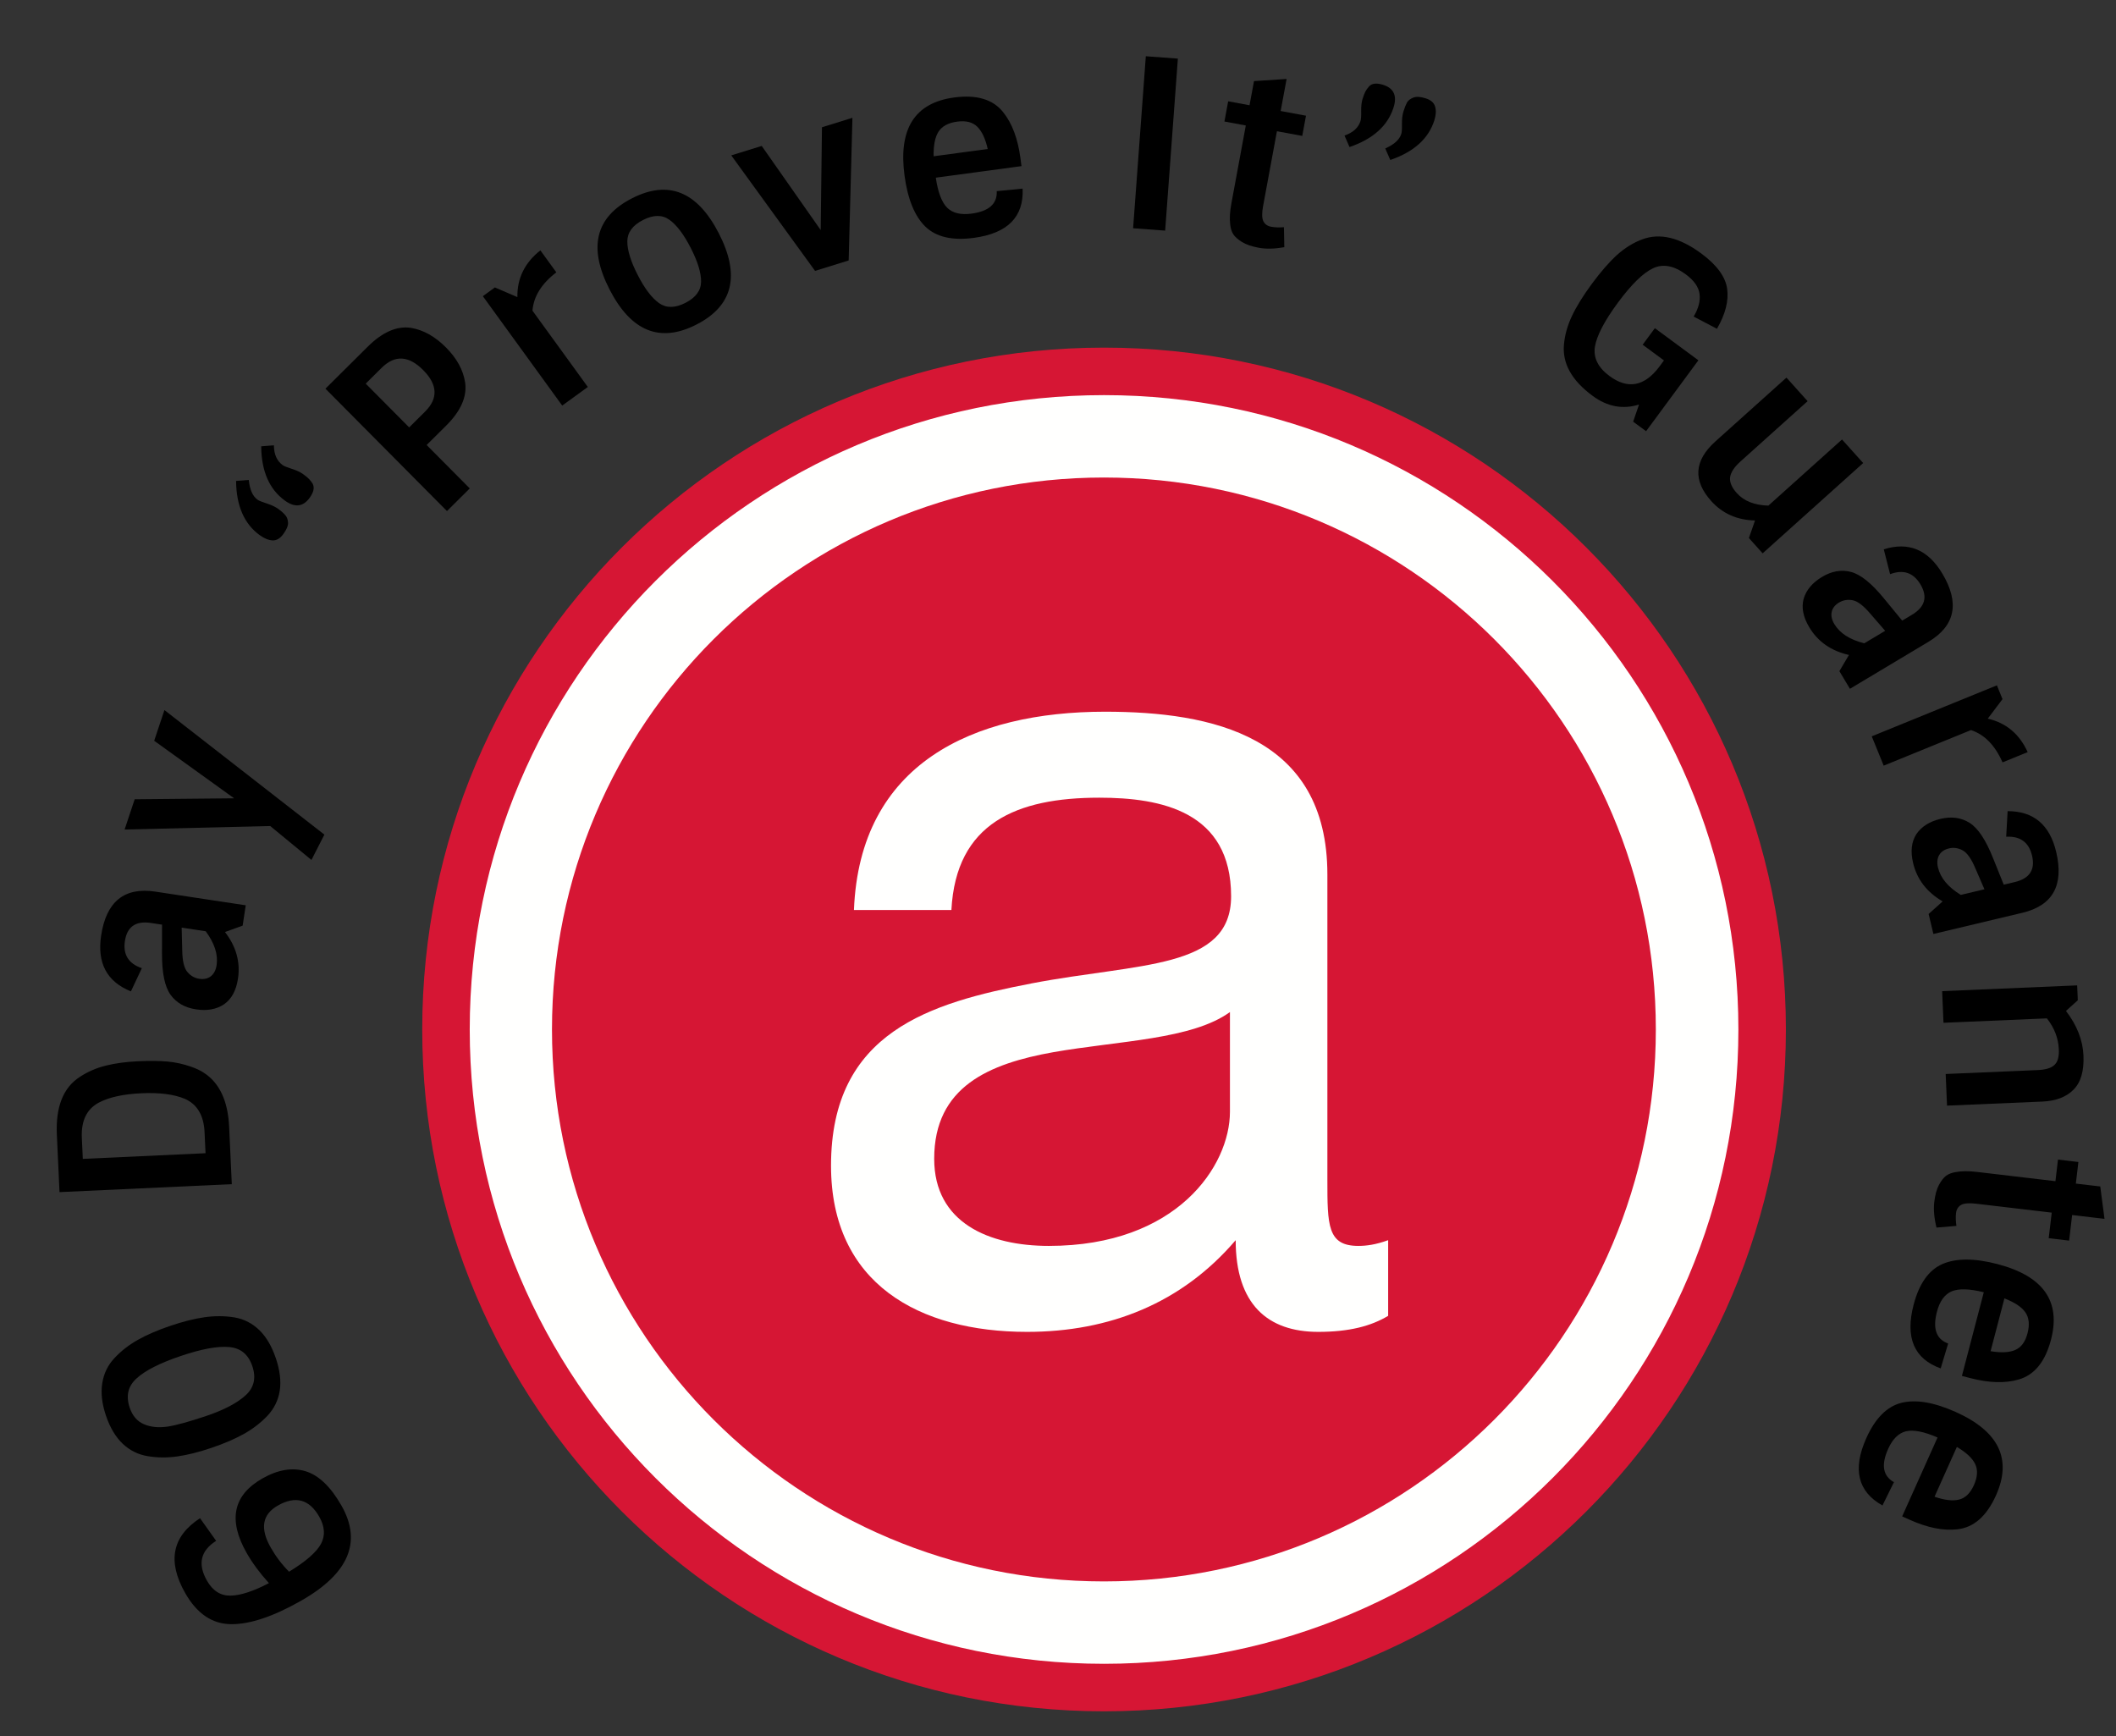
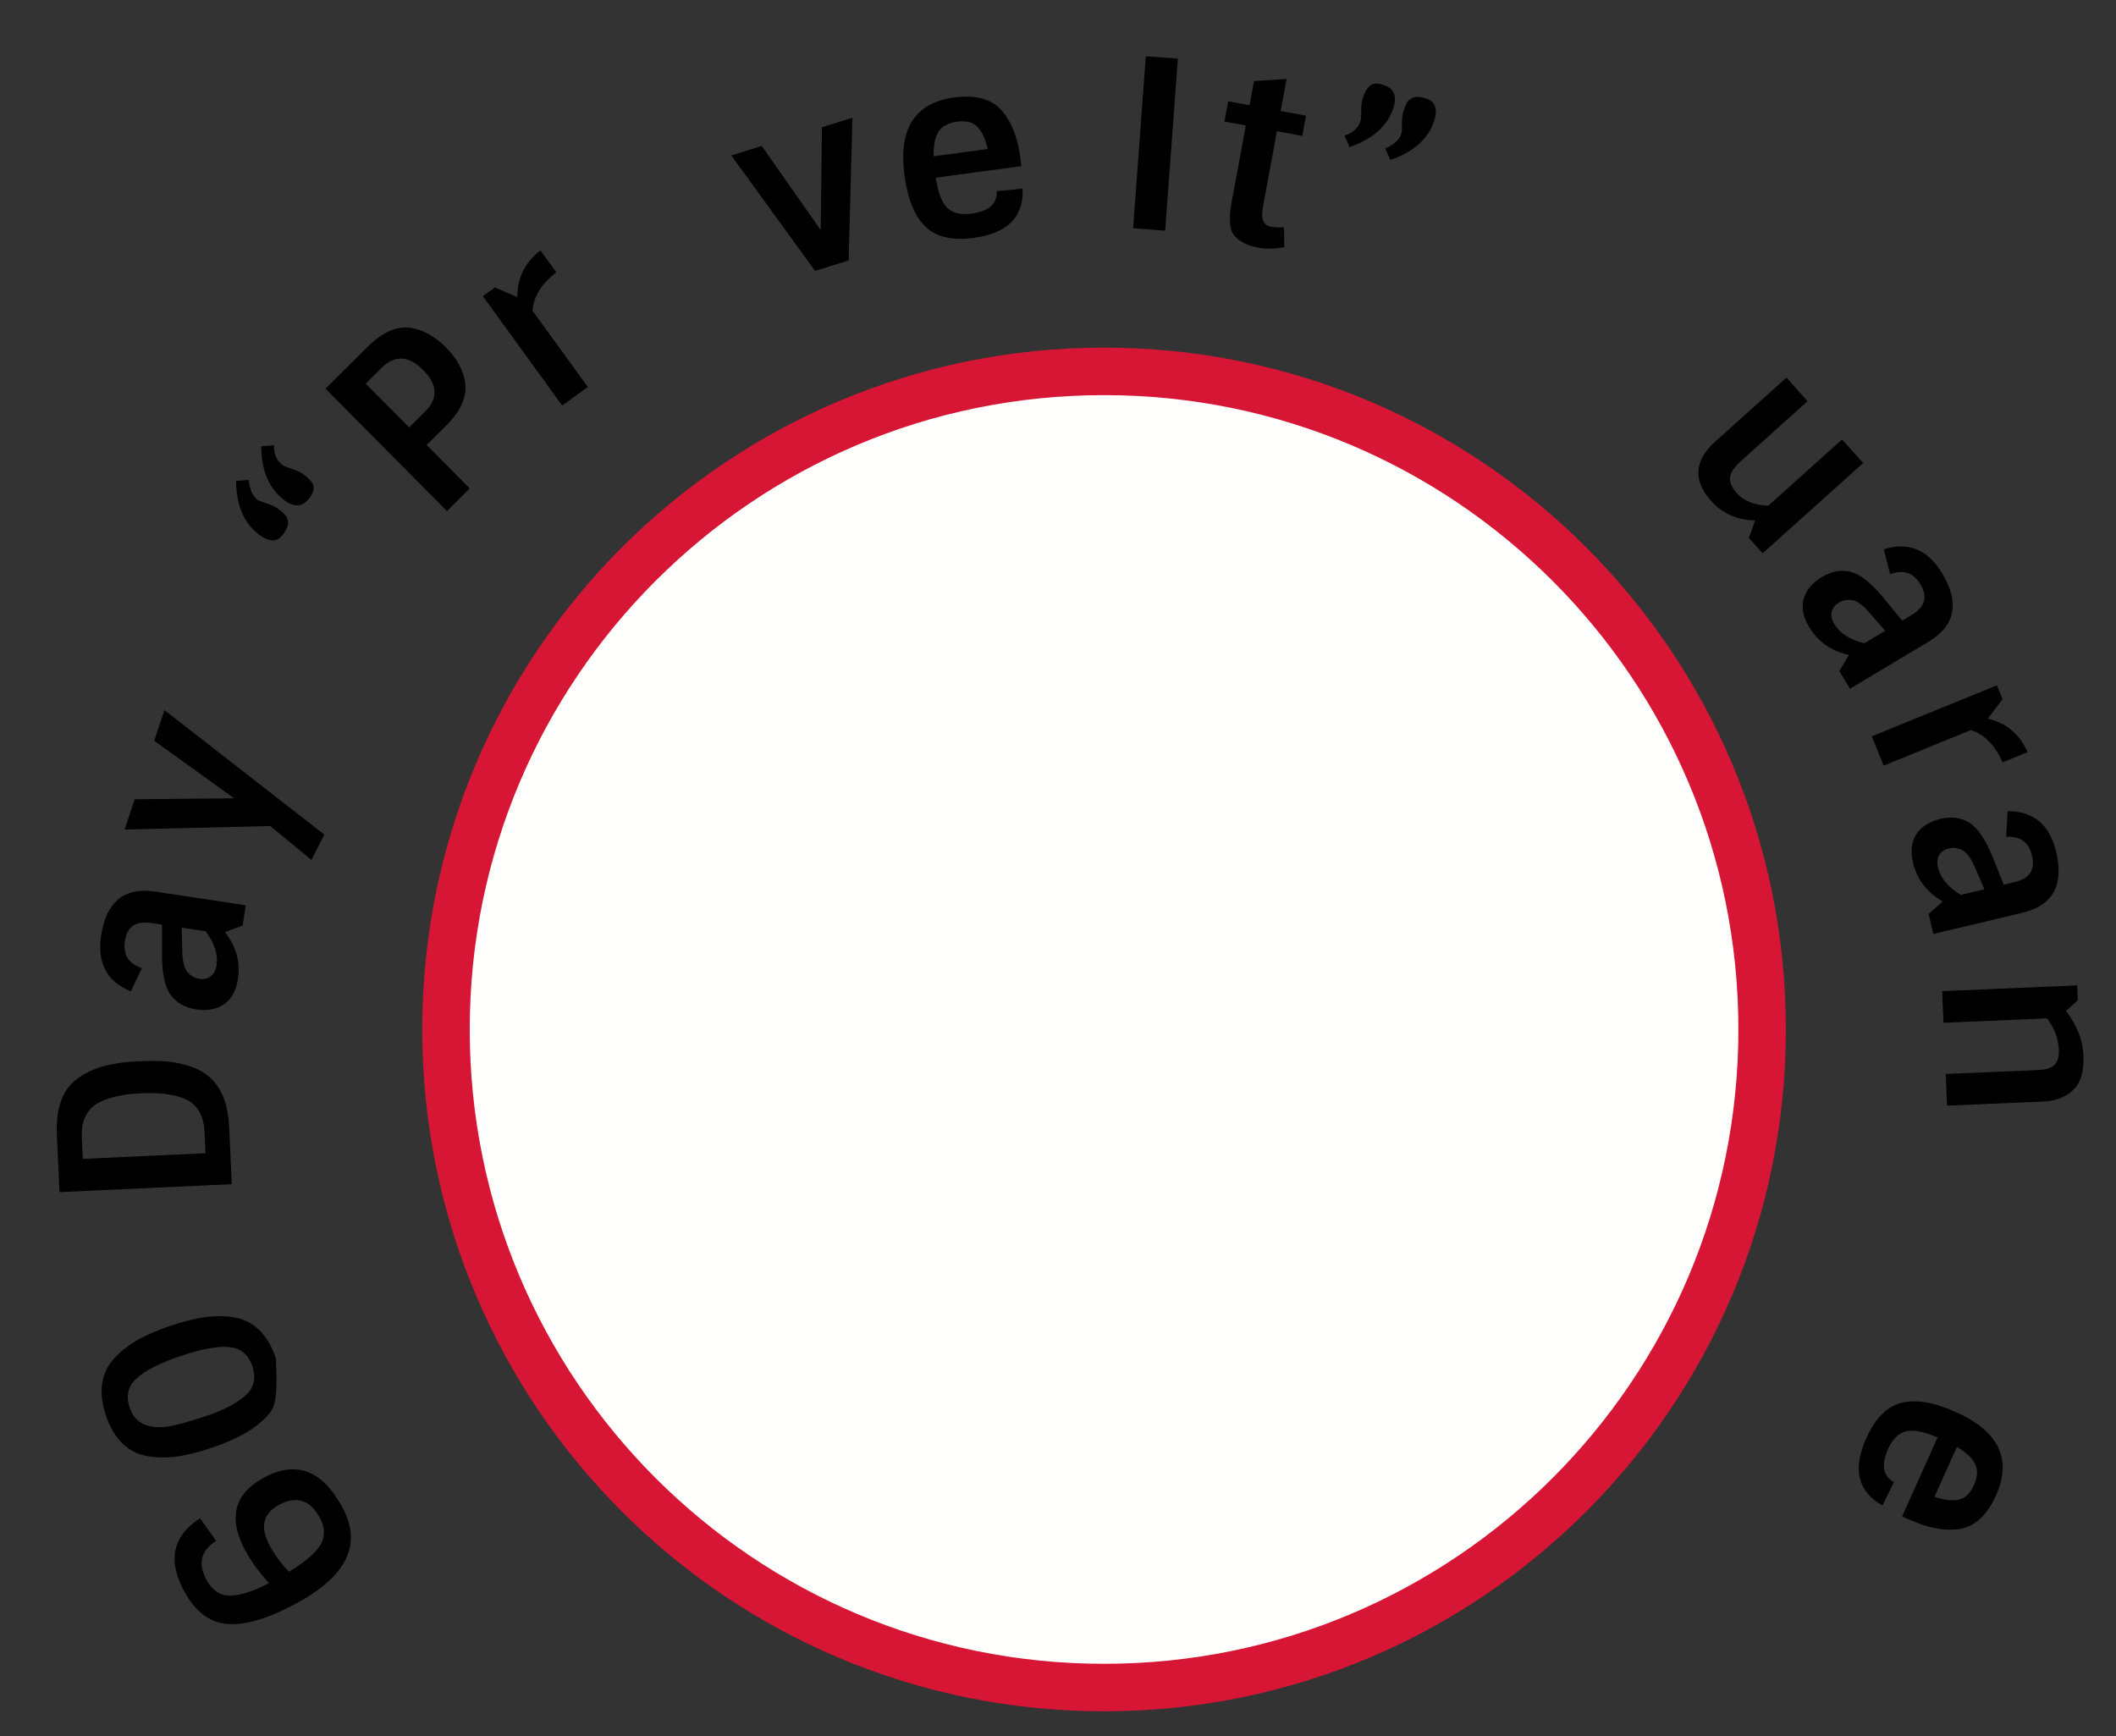
<svg xmlns="http://www.w3.org/2000/svg" width="206" height="169" viewBox="0 0 206 169" fill="none">
  <rect x="0" y="0" width="206" height="169" fill="#333333" stroke="none" />
  <path fill-rule="evenodd" clip-rule="evenodd" d="M171.55 100.221C171.55 135.6 142.865 164.286 107.483 164.286C72.099 164.286 43.418 135.6 43.418 100.221C43.418 64.837 72.099 36.154 107.483 36.154C142.865 36.154 171.55 64.837 171.55 100.221Z" fill="#FFFFFE" />
  <path fill-rule="evenodd" clip-rule="evenodd" d="M171.55 100.221C171.55 135.6 142.865 164.286 107.483 164.286C72.099 164.286 43.418 135.6 43.418 100.221C43.418 64.837 72.099 36.154 107.483 36.154C142.865 36.154 171.55 64.837 171.55 100.221Z" stroke="#D61634" stroke-width="4.624" />
-   <path fill-rule="evenodd" clip-rule="evenodd" d="M161.201 100.218C161.201 129.896 137.144 153.953 107.47 153.953C77.794 153.953 53.737 129.896 53.737 100.218C53.737 70.544 77.794 46.487 107.47 46.487C137.144 46.487 161.201 70.544 161.201 100.218Z" fill="#D61634" />
  <path fill-rule="evenodd" clip-rule="evenodd" d="M119.739 98.525C116.056 101.204 108.914 101.315 102.554 102.43C96.305 103.546 90.947 105.779 90.947 112.809C90.947 119.058 96.305 121.291 102.107 121.291C114.606 121.291 119.739 113.478 119.739 108.233V98.525ZM135.141 128.099C133.466 129.103 131.346 129.66 128.333 129.66C123.422 129.66 120.298 126.981 120.298 120.734C115.053 126.87 108.022 129.66 99.988 129.66C89.497 129.66 80.903 124.974 80.903 113.478C80.903 100.421 90.613 97.632 100.434 95.735C110.923 93.724 119.852 94.394 119.852 87.253C119.852 78.994 113.043 77.656 107.018 77.656C98.982 77.656 93.067 80.112 92.622 88.591H83.135C83.694 74.307 94.742 69.286 107.576 69.286C117.954 69.286 129.225 71.629 129.225 85.133V114.817C129.225 119.283 129.225 121.291 132.238 121.291C133.02 121.291 133.913 121.178 135.141 120.734V128.099Z" fill="#FFFFFE" />
  <path d="M20.143 153.872C20.71 154.872 21.481 155.36 22.455 155.336C23.415 155.32 24.657 154.915 26.181 154.12C25.285 153.131 24.56 152.149 24.008 151.176C22.184 147.962 22.698 145.545 25.552 143.926C27.059 143.07 28.462 142.839 29.759 143.23C31.044 143.63 32.208 144.75 33.253 146.59C35.258 150.124 33.941 153.208 29.3 155.841C26.593 157.378 24.326 158.136 22.498 158.115C20.657 158.102 19.165 157.089 18.022 155.075C16.274 151.994 16.758 149.569 19.473 147.799L21.041 150.003C19.526 150.968 19.227 152.258 20.143 153.872ZM26.348 150.641C26.848 151.521 27.446 152.31 28.142 153.008C29.778 152.009 30.816 151.103 31.253 150.29C31.678 149.485 31.622 148.609 31.084 147.662C30.116 145.955 28.771 145.59 27.051 146.566C25.531 147.429 25.296 148.787 26.348 150.641Z" fill="black" />
-   <path d="M25.245 129.488C25.923 130.149 26.458 131.06 26.852 132.222C27.246 133.383 27.375 134.433 27.239 135.369C27.089 136.31 26.693 137.125 26.051 137.812C25.395 138.503 24.632 139.094 23.762 139.583C22.892 140.073 21.839 140.526 20.605 140.945C19.37 141.363 18.259 141.643 17.271 141.784C16.282 141.924 15.324 141.917 14.398 141.762C13.456 141.611 12.639 141.208 11.947 140.552C11.256 139.896 10.713 138.987 10.319 137.826C9.925 136.664 9.804 135.612 9.954 134.671C10.1 133.715 10.5 132.891 11.156 132.199C11.798 131.512 12.553 130.924 13.424 130.435C14.294 129.945 15.347 129.492 16.581 129.073C17.815 128.655 18.927 128.375 19.915 128.235C20.904 128.094 21.869 128.099 22.81 128.249C23.737 128.404 24.549 128.817 25.245 129.488ZM23.903 135.844C24.733 135.093 24.954 134.144 24.565 132.997C24.176 131.85 23.424 131.23 22.308 131.139C21.188 131.033 19.611 131.325 17.578 132.014C15.545 132.703 14.115 133.43 13.29 134.196C12.46 134.947 12.239 135.896 12.628 137.043C12.894 137.827 13.35 138.361 13.996 138.643C14.643 138.926 15.407 139.007 16.289 138.886C17.166 138.751 18.446 138.398 20.131 137.827C21.815 137.256 23.073 136.595 23.903 135.844Z" fill="black" />
+   <path d="M25.245 129.488C25.923 130.149 26.458 131.06 26.852 132.222C27.089 136.31 26.693 137.125 26.051 137.812C25.395 138.503 24.632 139.094 23.762 139.583C22.892 140.073 21.839 140.526 20.605 140.945C19.37 141.363 18.259 141.643 17.271 141.784C16.282 141.924 15.324 141.917 14.398 141.762C13.456 141.611 12.639 141.208 11.947 140.552C11.256 139.896 10.713 138.987 10.319 137.826C9.925 136.664 9.804 135.612 9.954 134.671C10.1 133.715 10.5 132.891 11.156 132.199C11.798 131.512 12.553 130.924 13.424 130.435C14.294 129.945 15.347 129.492 16.581 129.073C17.815 128.655 18.927 128.375 19.915 128.235C20.904 128.094 21.869 128.099 22.81 128.249C23.737 128.404 24.549 128.817 25.245 129.488ZM23.903 135.844C24.733 135.093 24.954 134.144 24.565 132.997C24.176 131.85 23.424 131.23 22.308 131.139C21.188 131.033 19.611 131.325 17.578 132.014C15.545 132.703 14.115 133.43 13.29 134.196C12.46 134.947 12.239 135.896 12.628 137.043C12.894 137.827 13.35 138.361 13.996 138.643C14.643 138.926 15.407 139.007 16.289 138.886C17.166 138.751 18.446 138.398 20.131 137.827C21.815 137.256 23.073 136.595 23.903 135.844Z" fill="black" />
  <path d="M5.794 116.055L5.536 110.472C5.41 107.761 6.152 105.885 7.762 104.844C8.537 104.332 9.387 103.963 10.313 103.736C11.238 103.509 12.276 103.368 13.425 103.315C14.558 103.263 15.518 103.272 16.304 103.343C17.09 103.414 17.865 103.586 18.63 103.857C19.379 104.114 20.002 104.477 20.499 104.945C21.607 105.984 22.209 107.568 22.308 109.697L22.566 115.28L5.794 116.055ZM7.967 110.774L8.062 112.819L20.009 112.267L19.915 110.222C19.839 108.583 19.198 107.5 17.991 106.972C16.942 106.53 15.53 106.349 13.753 106.431C11.976 106.514 10.586 106.824 9.582 107.361C8.43 107.998 7.891 109.136 7.967 110.774Z" fill="black" />
  <path d="M9.846 91.073C10.346 87.768 12.105 86.344 15.122 86.801L23.923 88.132L23.623 90.111L21.901 90.734C22.991 92.139 23.413 93.653 23.168 95.276C22.993 96.428 22.542 97.259 21.813 97.769C21.072 98.262 20.163 98.427 19.087 98.264C17.995 98.099 17.167 97.624 16.603 96.841C16.04 96.058 15.762 94.713 15.771 92.807L15.775 90.016L14.684 89.851C13.213 89.629 12.372 90.215 12.161 91.61C11.961 92.929 12.51 93.811 13.808 94.255L12.745 96.513C10.406 95.57 9.44 93.757 9.846 91.073ZM21.087 93.96C21.243 92.93 20.89 91.829 20.028 90.66L17.685 90.306L17.742 92.547C17.759 93.558 17.926 94.25 18.242 94.623C18.557 94.997 18.943 95.218 19.397 95.287C19.852 95.356 20.229 95.273 20.528 95.039C20.827 94.805 21.013 94.446 21.087 93.96Z" fill="black" />
  <path d="M31.579 81.251L30.321 83.717L26.306 80.415L12.131 80.756L13.113 77.81L22.794 77.716L15.011 72.115L16.008 69.126L31.579 81.251Z" fill="black" />
  <path d="M25.067 48.644C25.204 48.743 25.503 48.866 25.965 49.012C26.428 49.159 26.808 49.34 27.106 49.556C27.403 49.772 27.627 49.973 27.777 50.158C27.936 50.33 28.025 50.574 28.042 50.89C28.055 51.184 27.905 51.548 27.589 51.982C27.274 52.416 26.923 52.626 26.536 52.61C26.137 52.586 25.721 52.416 25.286 52.1C23.773 51.001 23.005 49.24 22.983 46.818L24.219 46.721C24.313 47.661 24.596 48.302 25.067 48.644ZM27.514 45.276C27.65 45.375 27.95 45.498 28.412 45.644C28.874 45.79 29.235 45.958 29.496 46.147C29.757 46.336 29.952 46.497 30.083 46.63C30.202 46.754 30.319 46.906 30.435 47.085C30.637 47.459 30.54 47.919 30.144 48.465C29.504 49.346 28.7 49.435 27.732 48.732C26.219 47.633 25.451 45.872 25.429 43.449L26.665 43.352C26.672 44.229 26.955 44.87 27.514 45.276Z" fill="black" />
  <path d="M43.429 41.442L41.535 43.322L45.733 47.549L43.513 49.753L31.683 37.839L35.795 33.755C37.232 32.329 38.633 31.715 39.998 31.916C41.212 32.115 42.353 32.753 43.423 33.83C44.482 34.897 45.101 36.032 45.281 37.236C45.482 38.614 44.865 40.016 43.429 41.442ZM39.834 41.608L41.384 40.068C42.668 38.794 42.608 37.449 41.203 36.034C39.788 34.609 38.438 34.534 37.154 35.809L35.604 37.348L39.834 41.608Z" fill="black" />
  <path d="M57.227 37.673L54.733 39.483L47.007 28.834L48.18 27.983L50.369 28.924C50.343 27.086 51.089 25.569 52.608 24.373L54.161 26.514C52.724 27.613 51.949 28.857 51.838 30.244L57.227 37.673Z" fill="black" />
-   <path d="M64.161 29.509C64.866 30.009 65.723 30 66.732 29.482C67.742 28.964 68.249 28.273 68.253 27.409C68.258 26.545 67.92 25.451 67.241 24.128C66.562 22.805 65.87 21.893 65.165 21.393C64.46 20.893 63.603 20.902 62.594 21.42C61.584 21.938 61.078 22.629 61.073 23.494C61.068 24.358 61.406 25.451 62.085 26.774C62.764 28.098 63.456 29.009 64.161 29.509ZM69.983 22.72C72.084 26.813 71.361 29.769 67.814 31.59C64.267 33.41 61.444 32.274 59.343 28.182C57.242 24.09 57.965 21.133 61.512 19.313C65.059 17.492 67.882 18.628 69.983 22.72Z" fill="black" />
  <path d="M82.621 25.356L79.348 26.371L71.19 15.127L74.156 14.207L79.897 22.396L80.021 12.389L82.987 11.469L82.621 25.356Z" fill="black" />
  <path d="M94.818 23.155C92.721 23.438 91.149 23.078 90.1 22.074C89.05 21.055 88.37 19.399 88.061 17.104C87.446 12.545 89.053 10.008 92.882 9.491C95.086 9.194 96.682 9.675 97.672 10.934C98.529 12.01 99.084 13.482 99.336 15.351L99.446 16.172L91.104 17.297C91.312 18.723 91.684 19.702 92.219 20.233C92.753 20.749 93.544 20.936 94.593 20.795C96.279 20.567 97.094 19.839 97.037 18.609L99.556 18.362C99.68 21.115 98.1 22.712 94.818 23.155ZM95.147 12.342C94.699 11.892 94.043 11.725 93.176 11.842C92.31 11.959 91.705 12.288 91.36 12.83C91.028 13.354 90.873 14.149 90.892 15.214L96.158 14.503C95.929 13.498 95.592 12.777 95.147 12.342Z" fill="black" />
  <path d="M111.55 5.476L114.67 5.707L113.432 22.451L110.312 22.22L111.55 5.476Z" fill="black" />
  <path d="M119.203 11.83L119.567 9.862L121.647 10.247L122.082 7.895L125.255 7.687L124.678 10.808L127.143 11.264L126.779 13.231L124.314 12.775L122.963 20.081C122.843 20.729 122.849 21.205 122.979 21.51C123.125 21.818 123.379 22.005 123.741 22.072C124.118 22.142 124.536 22.157 124.996 22.117L125.033 24.065C124.082 24.233 123.252 24.251 122.543 24.12C121.85 23.991 121.307 23.805 120.916 23.561C120.524 23.317 120.243 23.07 120.071 22.82C119.901 22.555 119.799 22.224 119.763 21.828C119.695 21.269 119.733 20.598 119.878 19.814L121.283 12.215L119.203 11.83Z" fill="black" />
  <path d="M136.418 13.041C136.474 12.866 136.496 12.543 136.484 12.073C136.477 11.588 136.529 11.17 136.64 10.819C136.756 10.454 136.871 10.168 136.984 9.963C137.112 9.762 137.313 9.609 137.588 9.503C137.882 9.387 138.285 9.411 138.797 9.573C139.308 9.735 139.615 10.009 139.718 10.396C139.825 10.768 139.798 11.209 139.636 11.721C139.07 13.504 137.641 14.788 135.349 15.574L134.86 14.453C135.723 14.067 136.242 13.597 136.418 13.041ZM132.45 11.783C132.505 11.607 132.527 11.284 132.516 10.814C132.508 10.329 132.554 9.934 132.651 9.627C132.753 9.305 132.844 9.069 132.924 8.917C133.009 8.751 133.125 8.587 133.273 8.425C133.55 8.11 134.01 8.055 134.653 8.259C135.691 8.588 136.029 9.323 135.667 10.463C135.102 12.246 133.673 13.53 131.381 14.315L130.892 13.195C131.722 12.911 132.241 12.44 132.45 11.783Z" fill="black" />
-   <path d="M156.695 36.61C158.472 37.921 160.083 37.623 161.528 35.717L161.992 35.087L159.919 33.558L161.107 31.948L165.345 35.075L160.252 41.978L158.993 41.05L159.564 39.385C157.983 39.875 156.476 39.593 155.045 38.536C153.022 37.044 152.092 35.386 152.255 33.562C152.334 32.63 152.593 31.697 153.034 30.764C153.474 29.831 154.123 28.785 154.978 27.625C155.843 26.453 156.656 25.519 157.418 24.823C158.2 24.124 159.023 23.616 159.885 23.3C161.598 22.658 163.509 23.115 165.618 24.672C167.136 25.792 167.978 26.937 168.143 28.107C168.309 29.277 167.978 30.577 167.152 32.007L164.884 30.819C165.357 30.024 165.547 29.288 165.456 28.611C165.365 27.934 164.918 27.3 164.116 26.708C162.957 25.852 161.891 25.657 160.919 26.121C159.948 26.585 158.811 27.7 157.509 29.464C156.207 31.229 155.462 32.651 155.274 33.732C155.099 34.822 155.572 35.782 156.695 36.61Z" fill="black" />
  <path d="M166.595 48.779C164.792 46.771 164.928 44.834 167.004 42.97L173.918 36.761L175.977 39.054L169.44 44.925C168.847 45.457 168.51 45.966 168.43 46.45C168.371 46.936 168.588 47.452 169.08 48C169.776 48.776 170.802 49.184 172.157 49.224L179.327 42.784L181.387 45.077L171.599 53.868L170.262 52.379L170.858 50.669C169.112 50.629 167.691 49.999 166.595 48.779Z" fill="black" />
  <path d="M189.089 55.832C190.805 58.701 190.354 60.918 187.736 62.485L180.097 67.055L179.07 65.338L180.003 63.761C178.268 63.37 176.979 62.47 176.137 61.062C175.538 60.062 175.358 59.134 175.596 58.277C175.854 57.425 176.451 56.72 177.385 56.161C178.333 55.594 179.273 55.434 180.206 55.679C181.139 55.925 182.208 56.786 183.414 58.263L185.186 60.419L186.133 59.852C187.41 59.088 187.686 58.101 186.961 56.891C186.276 55.746 185.292 55.415 184.008 55.897L183.392 53.478C185.796 52.719 187.695 53.503 189.089 55.832ZM178.579 60.754C179.114 61.649 180.086 62.273 181.495 62.627L183.528 61.411L182.059 59.717C181.402 58.948 180.834 58.52 180.353 58.433C179.871 58.345 179.433 58.42 179.039 58.656C178.644 58.892 178.406 59.196 178.324 59.566C178.242 59.937 178.327 60.333 178.579 60.754Z" fill="black" />
  <path d="M183.385 74.537L182.221 71.683L194.405 66.718L194.951 68.06L193.516 69.961C195.307 70.374 196.602 71.46 197.402 73.22L194.953 74.219C194.227 72.56 193.204 71.512 191.883 71.074L183.385 74.537Z" fill="black" />
  <path d="M200.174 82.925C200.948 86.177 199.85 88.156 196.882 88.862L188.223 90.923L187.759 88.976L189.123 87.753C187.586 86.858 186.628 85.613 186.248 84.017C185.978 82.883 186.086 81.943 186.57 81.197C187.073 80.463 187.854 79.97 188.913 79.718C189.987 79.462 190.932 79.592 191.748 80.107C192.564 80.622 193.325 81.765 194.03 83.536L195.072 86.125L196.146 85.869C197.593 85.525 198.153 84.667 197.826 83.294C197.518 81.996 196.678 81.385 195.309 81.458L195.449 78.966C197.97 78.965 199.545 80.285 200.174 82.925ZM188.67 84.457C188.911 85.471 189.651 86.359 190.888 87.121L193.192 86.572L192.301 84.515C191.906 83.584 191.492 83.005 191.06 82.777C190.627 82.549 190.187 82.488 189.74 82.594C189.292 82.701 188.974 82.919 188.784 83.248C188.594 83.576 188.556 83.98 188.67 84.457Z" fill="black" />
  <path d="M201.128 98.416C202.2 99.813 202.769 101.262 202.833 102.763C202.897 104.28 202.569 105.391 201.847 106.097C201.14 106.803 200.136 107.183 198.834 107.239L189.55 107.635L189.419 104.555L198.381 104.173C199.162 104.14 199.707 103.971 200.016 103.666C200.326 103.377 200.466 102.88 200.436 102.175C200.389 101.072 200.001 100.06 199.271 99.14L189.206 99.569L189.075 96.49L202.219 95.929L202.281 97.377L201.128 98.416Z" fill="black" />
-   <path d="M200.352 112.889L202.339 113.123L202.091 115.225L204.467 115.505L204.882 118.657L201.73 118.285L201.436 120.775L199.449 120.541L199.743 118.051L192.365 117.181C191.71 117.103 191.235 117.14 190.939 117.29C190.642 117.456 190.471 117.721 190.428 118.087C190.383 118.468 190.396 118.886 190.466 119.342L188.524 119.507C188.295 118.569 188.223 117.742 188.307 117.026C188.39 116.326 188.54 115.772 188.758 115.365C188.975 114.959 189.204 114.662 189.442 114.474C189.695 114.287 190.019 114.163 190.412 114.102C190.965 113.997 191.637 113.991 192.429 114.085L200.104 114.99L200.352 112.889Z" fill="black" />
-   <path d="M186.299 127.013C186.834 124.966 187.765 123.648 189.092 123.06C190.434 122.476 192.224 122.476 194.464 123.062C198.915 124.226 200.651 126.677 199.673 130.416C199.111 132.567 198.059 133.861 196.518 134.298C195.198 134.681 193.625 134.634 191.8 134.157L190.999 133.948L193.129 125.804C191.731 125.454 190.684 125.426 189.989 125.719C189.309 126.017 188.835 126.678 188.568 127.701C188.137 129.348 188.501 130.378 189.661 130.792L188.932 133.217C186.339 132.285 185.461 130.217 186.299 127.013ZM196.176 131.426C196.762 131.184 197.166 130.639 197.387 129.794C197.608 128.948 197.534 128.263 197.164 127.739C196.805 127.233 196.129 126.786 195.137 126.4L193.792 131.54C194.809 131.711 195.604 131.673 196.176 131.426Z" fill="black" />
  <path d="M181.69 140.008C182.556 138.077 183.691 136.931 185.097 136.57C186.516 136.215 188.282 136.511 190.395 137.458C194.592 139.34 195.901 142.044 194.32 145.57C193.41 147.598 192.16 148.701 190.568 148.878C189.202 149.039 187.659 148.733 185.938 147.962L185.182 147.623L188.626 139.942C187.304 139.366 186.277 139.166 185.543 139.341C184.823 139.522 184.247 140.096 183.814 141.061C183.118 142.614 183.307 143.691 184.383 144.29L183.264 146.561C180.859 145.215 180.335 143.03 181.69 140.008ZM190.703 145.99C191.322 145.847 191.81 145.377 192.167 144.58C192.525 143.782 192.565 143.094 192.286 142.516C192.016 141.957 191.423 141.406 190.508 140.861L188.334 145.709C189.309 146.045 190.099 146.139 190.703 145.99Z" fill="black" />
</svg>